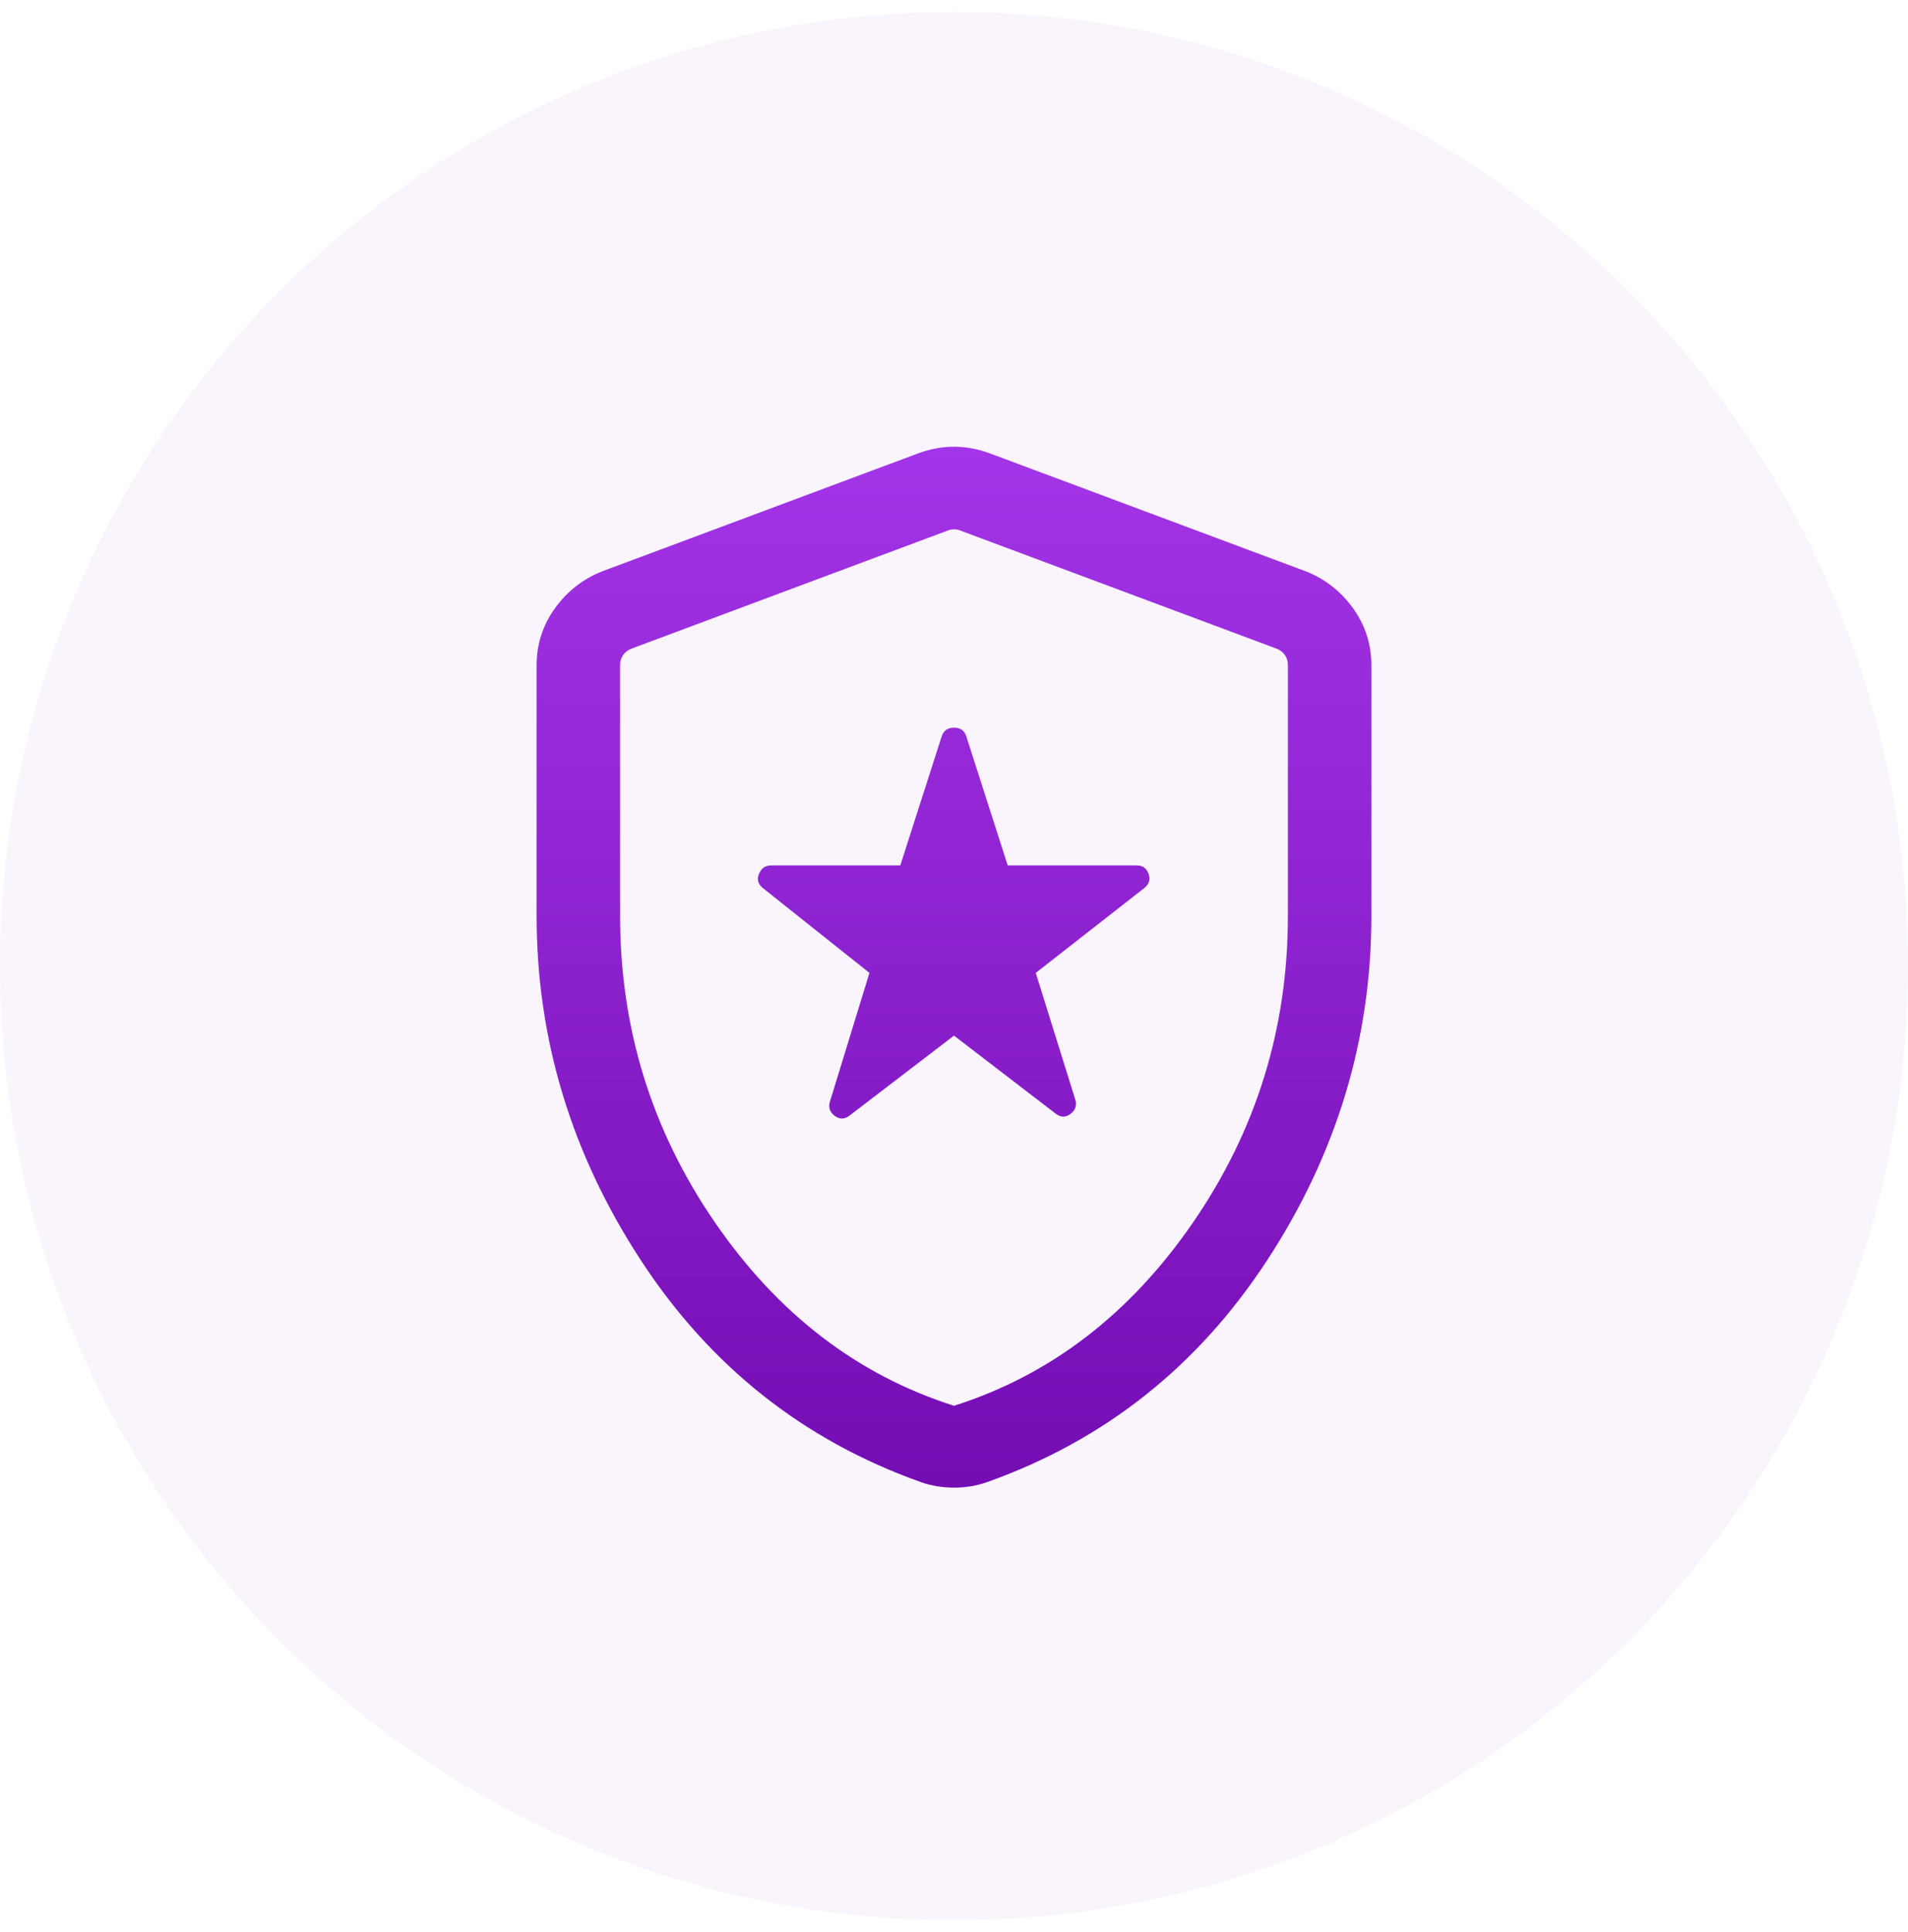
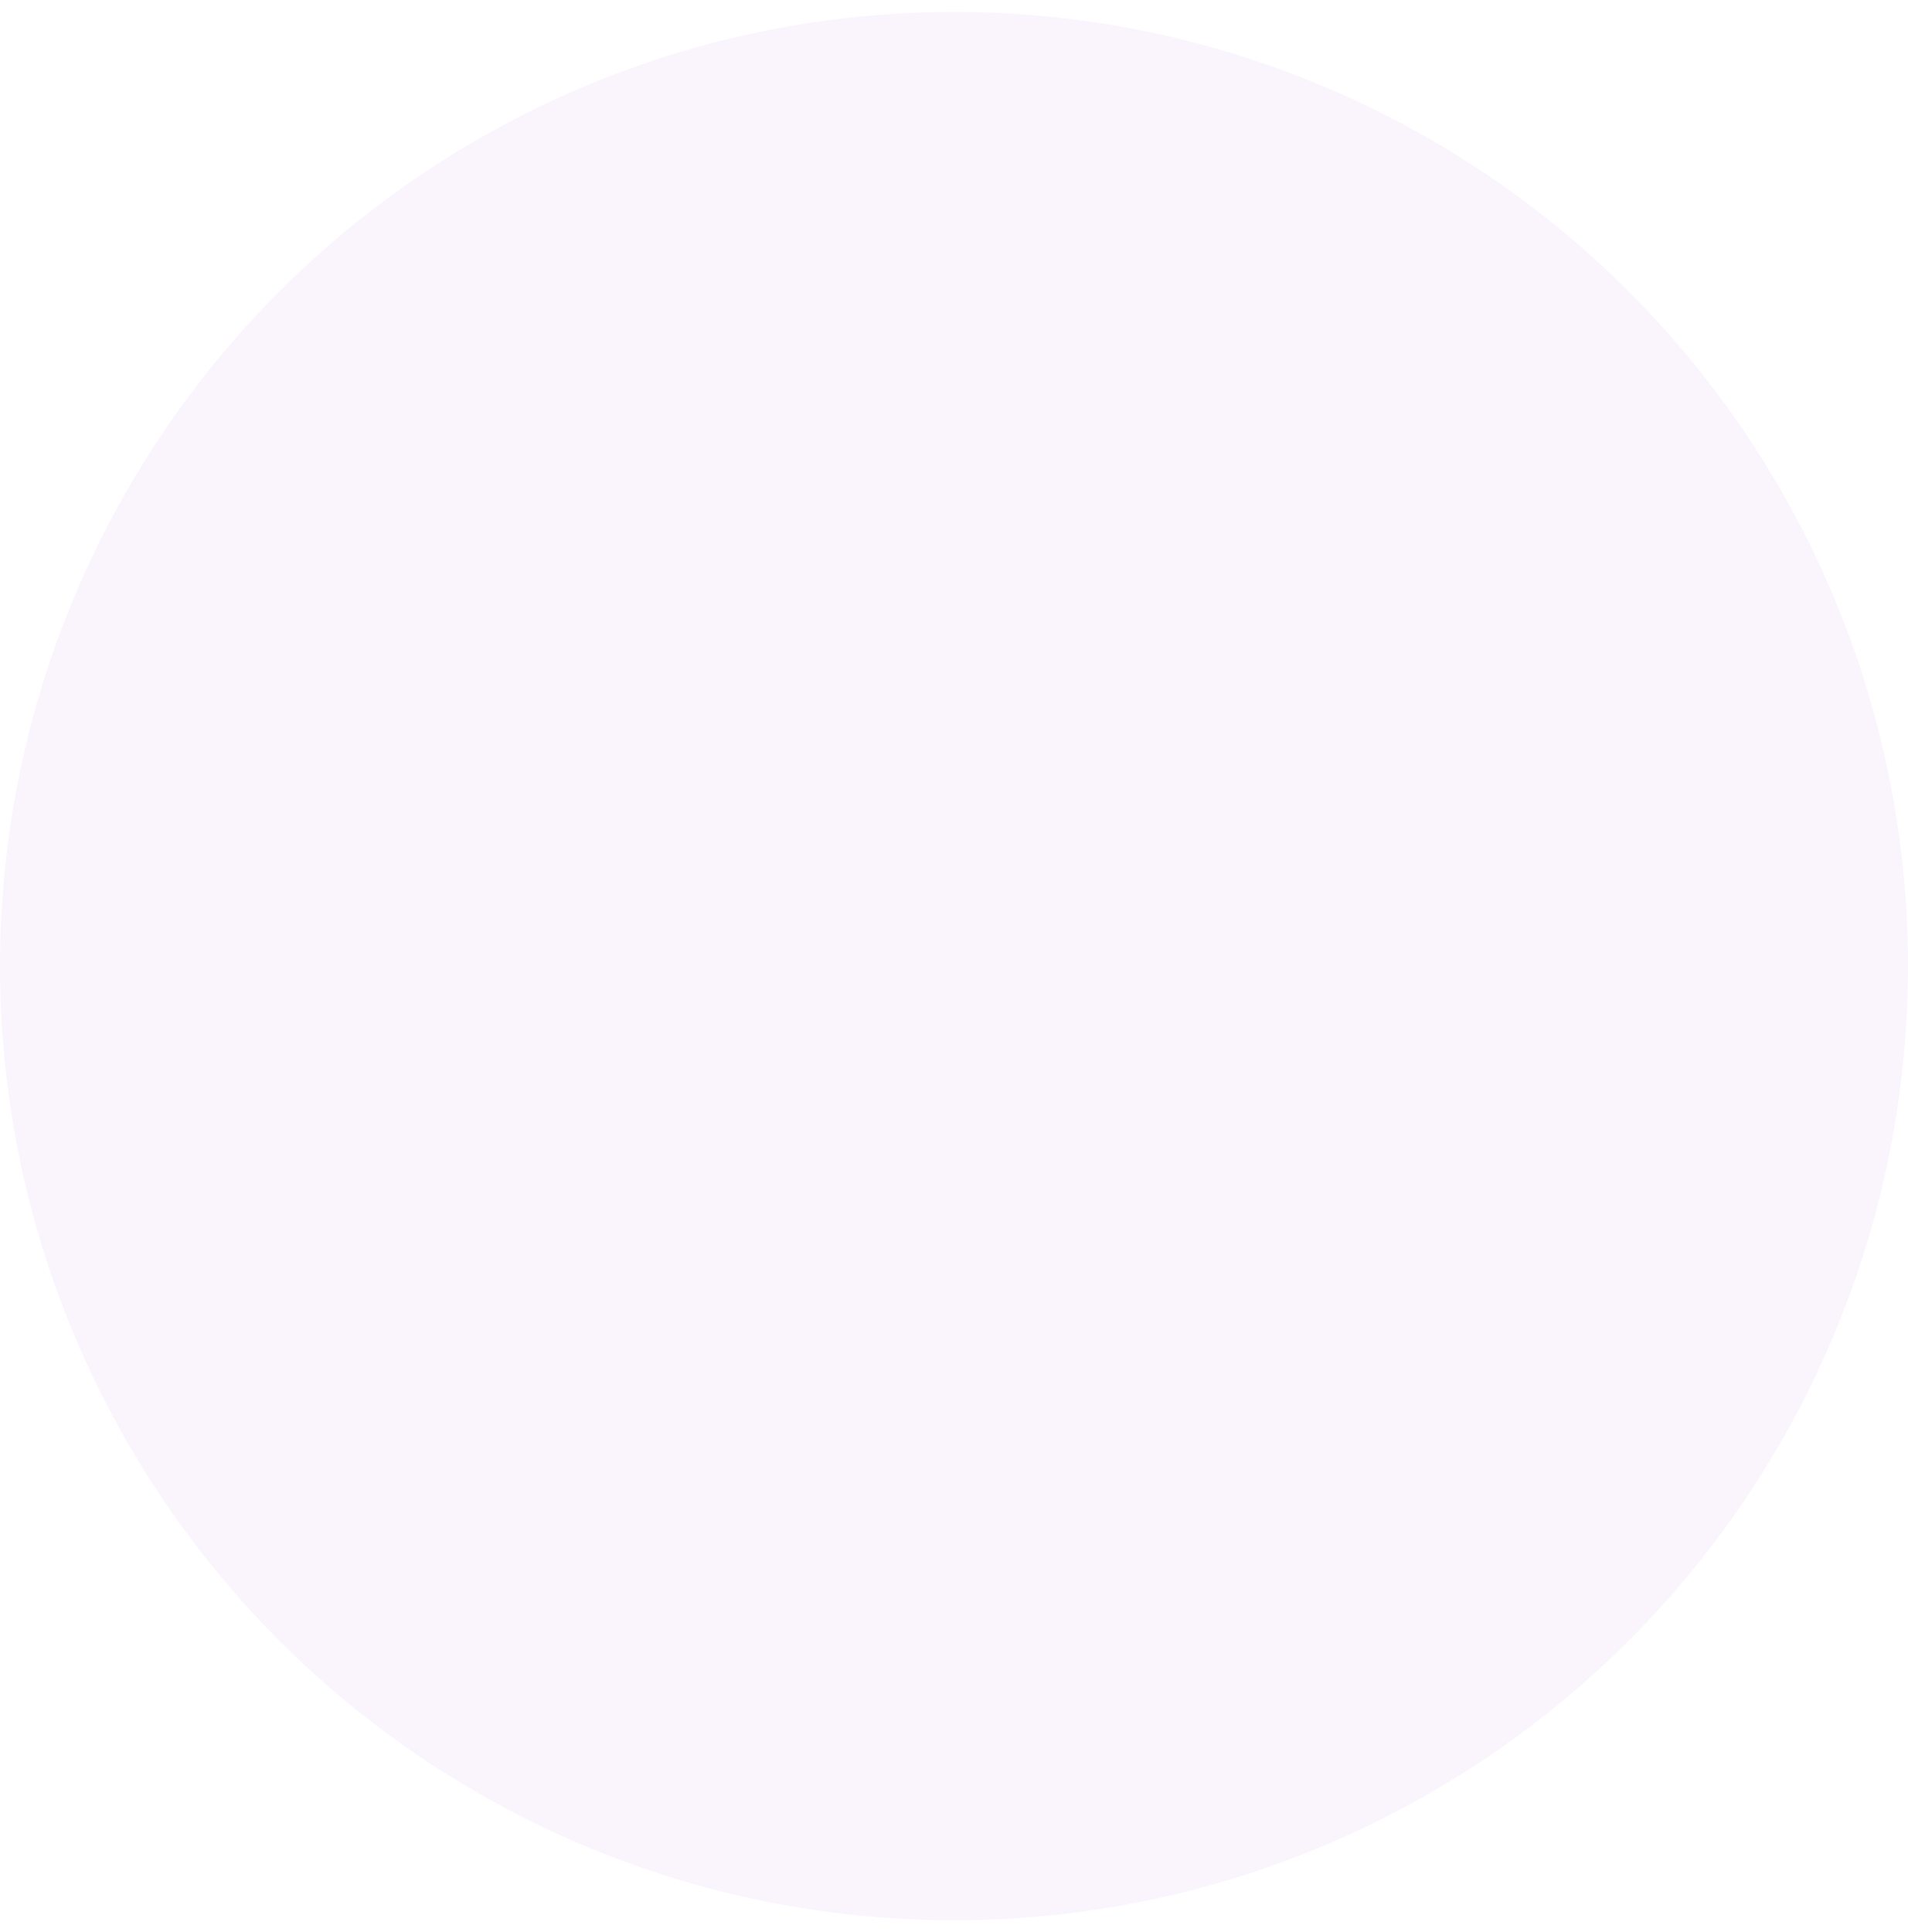
<svg xmlns="http://www.w3.org/2000/svg" width="80" height="81" viewBox="0 0 80 81" fill="none">
  <circle cx="40" cy="40.5" r="40" fill="#9024D3" fill-opacity="0.05" />
  <mask id="mask0_5170_2744" style="mask-type:alpha" maskUnits="userSpaceOnUse" x="12" y="12" width="56" height="57">
    <rect x="12" y="12.5" width="56" height="56" fill="#D9D9D9" />
  </mask>
  <g mask="url(#mask0_5170_2744)">
-     <path d="M40 43.415L44.24 46.668C44.459 46.847 44.673 46.857 44.884 46.697C45.095 46.537 45.161 46.336 45.084 46.094L43.428 40.785L47.992 37.218C48.186 37.054 48.241 36.856 48.156 36.626C48.07 36.395 47.906 36.28 47.664 36.28H42.252L40.516 30.869C40.438 30.626 40.266 30.505 40 30.505C39.734 30.505 39.562 30.626 39.484 30.869L37.748 36.28H32.336C32.094 36.28 31.924 36.395 31.827 36.626C31.73 36.856 31.778 37.054 31.973 37.218L36.455 40.785L34.8 46.175C34.722 46.417 34.788 46.618 34.999 46.778C35.21 46.938 35.425 46.928 35.643 46.749L40 43.415ZM40 62.364C39.758 62.364 39.52 62.344 39.287 62.306C39.053 62.267 38.827 62.208 38.609 62.131C33.688 60.381 29.773 57.278 26.864 52.822C23.955 48.367 22.5 43.559 22.5 38.398V27.89C22.5 27.007 22.756 26.21 23.268 25.5C23.779 24.79 24.437 24.274 25.242 23.954L38.524 18.996C39.023 18.816 39.515 18.727 40 18.727C40.485 18.727 40.977 18.816 41.476 18.996L54.758 23.954C55.563 24.274 56.221 24.79 56.732 25.5C57.244 26.21 57.5 27.007 57.5 27.89V38.398C57.5 43.559 56.045 48.367 53.136 52.822C50.227 57.278 46.312 60.381 41.391 62.131C41.173 62.208 40.947 62.267 40.713 62.306C40.48 62.344 40.242 62.364 40 62.364ZM40 58.932C44.044 57.648 47.389 55.082 50.033 51.232C52.678 47.382 54 43.104 54 38.398V27.867C54 27.718 53.959 27.583 53.876 27.463C53.794 27.343 53.678 27.253 53.529 27.194L40.247 22.235C40.172 22.205 40.09 22.19 40 22.19C39.91 22.19 39.828 22.205 39.753 22.235L26.471 27.194C26.322 27.253 26.206 27.343 26.124 27.463C26.041 27.583 26 27.718 26 27.867V38.398C26 43.104 27.322 47.382 29.967 51.232C32.611 55.082 35.956 57.648 40 58.932Z" fill="url(#paint0_linear_5170_2744)" />
-   </g>
+     </g>
  <defs>
    <linearGradient id="paint0_linear_5170_2744" x1="40" y1="18.727" x2="40" y2="62.364" gradientUnits="userSpaceOnUse">
      <stop stop-color="#A334E7" />
      <stop offset="1" stop-color="#740DB4" />
    </linearGradient>
  </defs>
</svg>